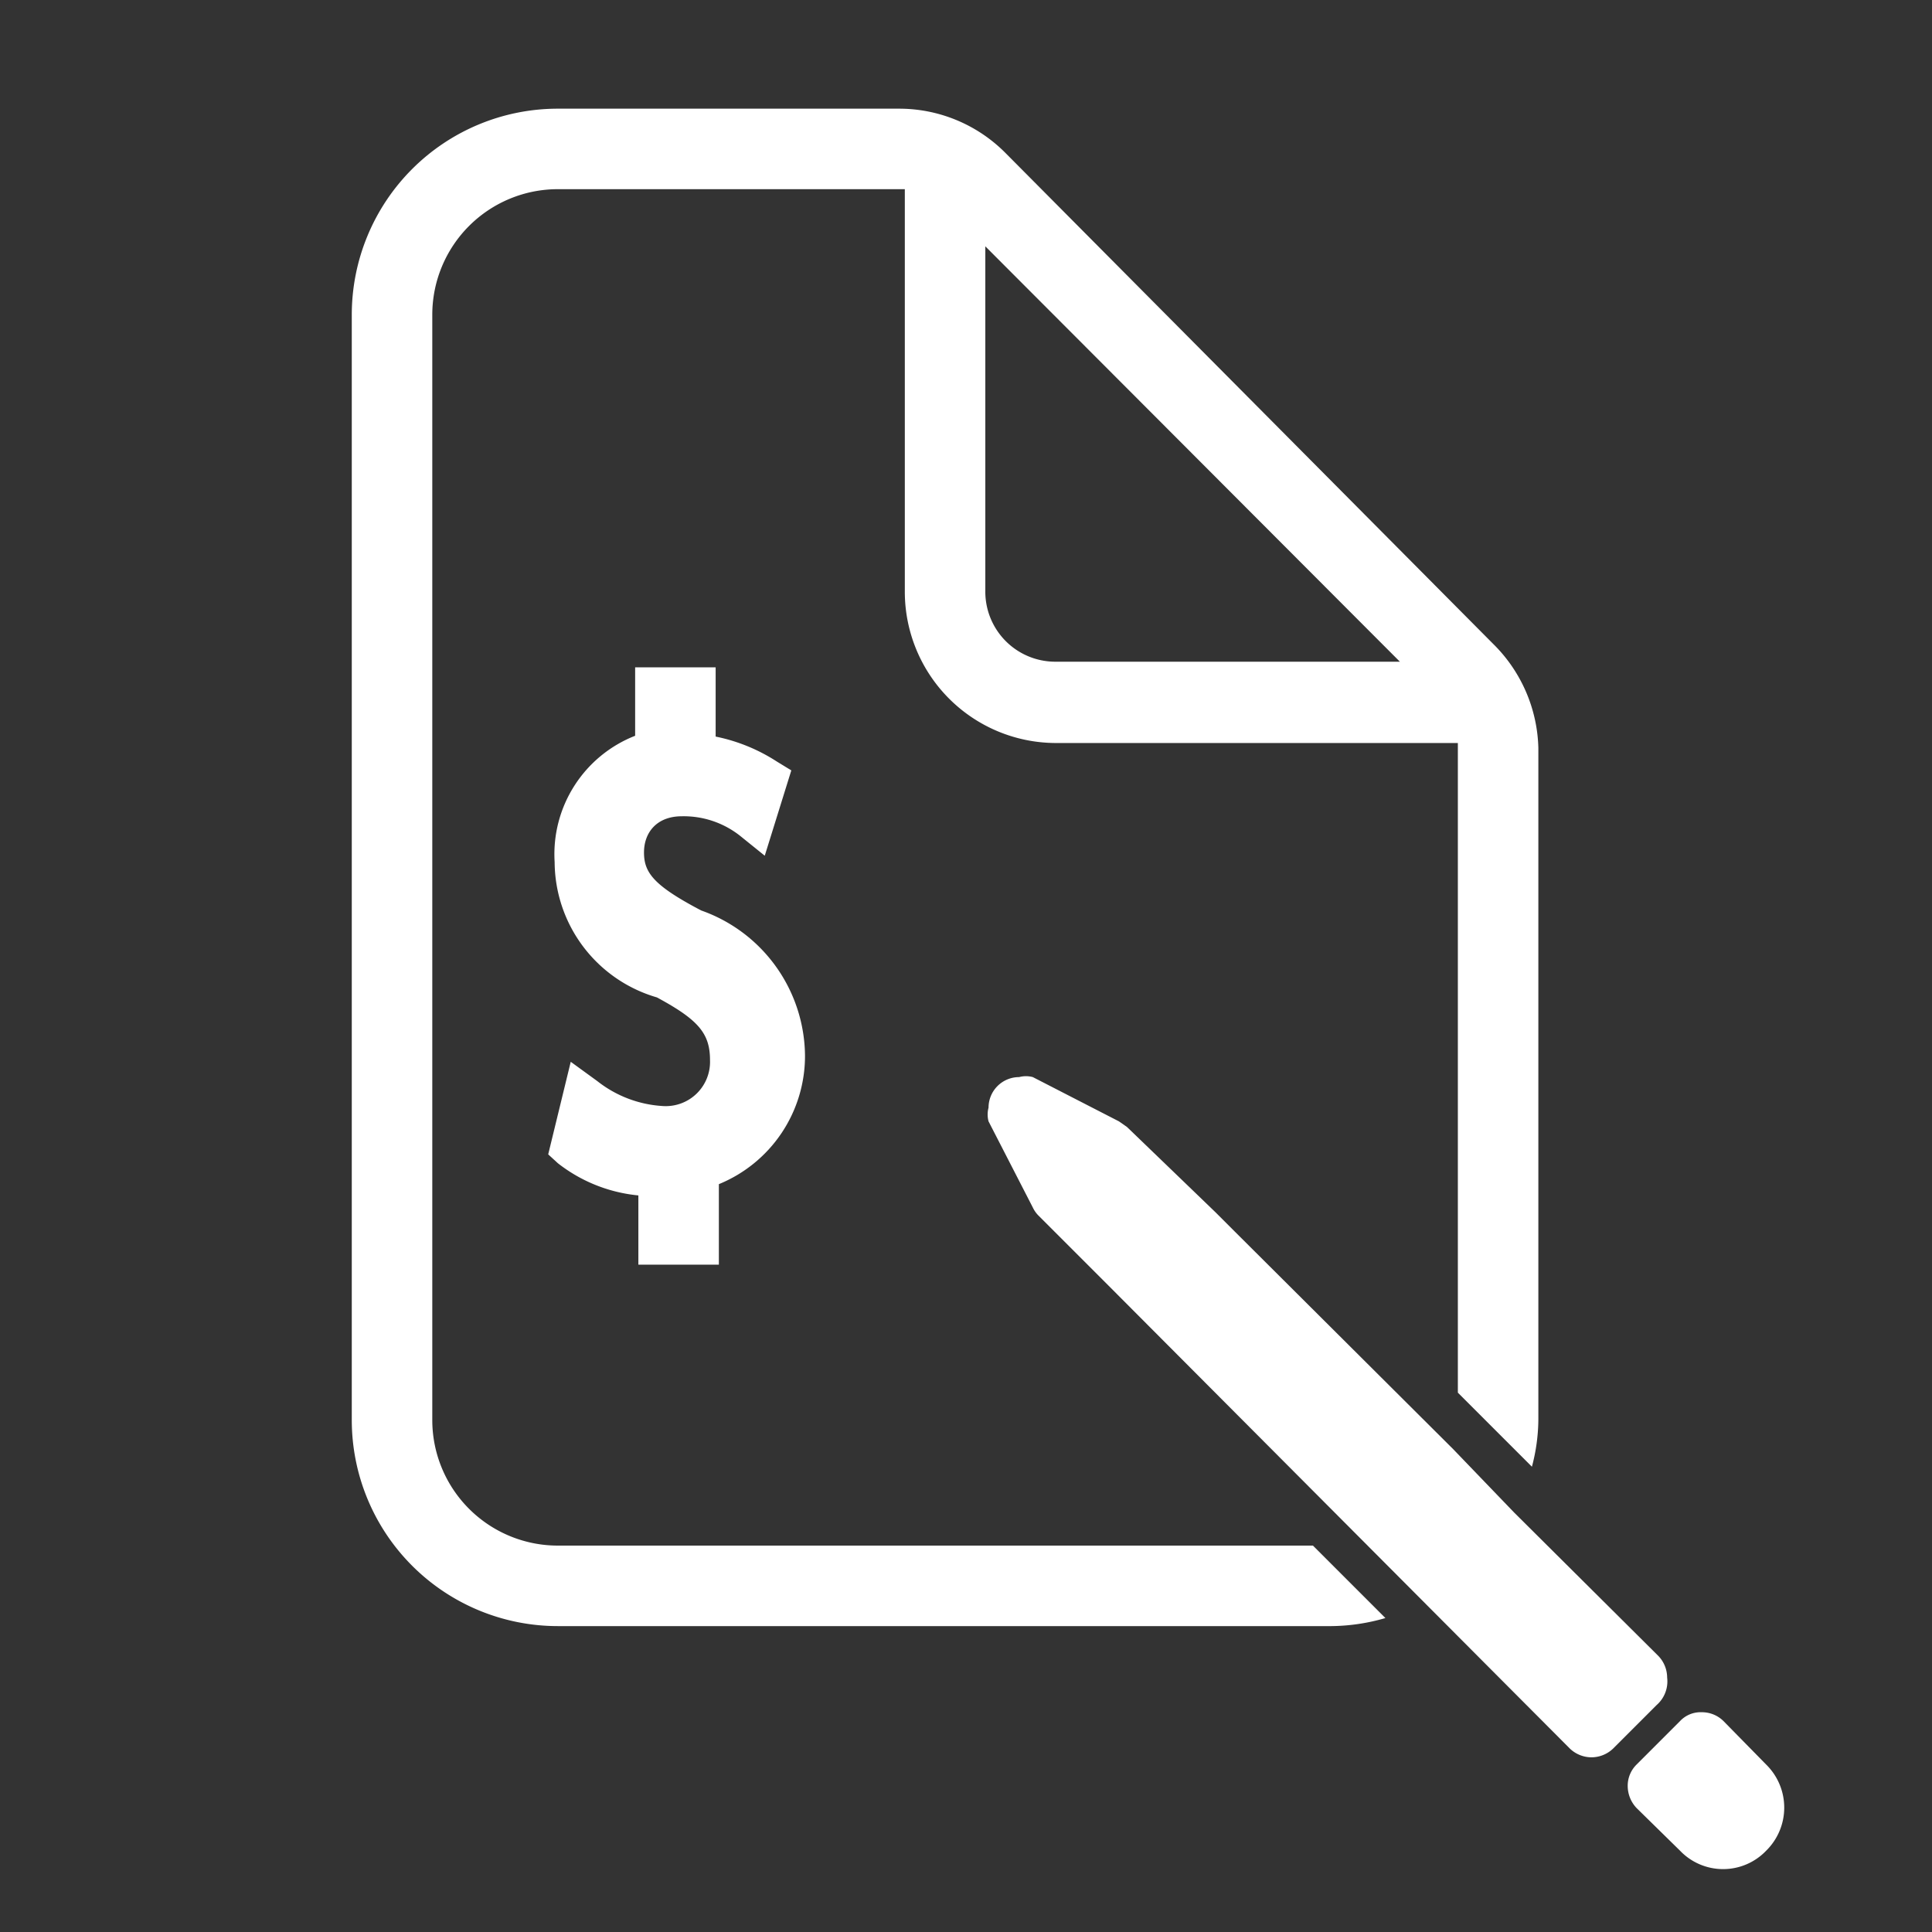
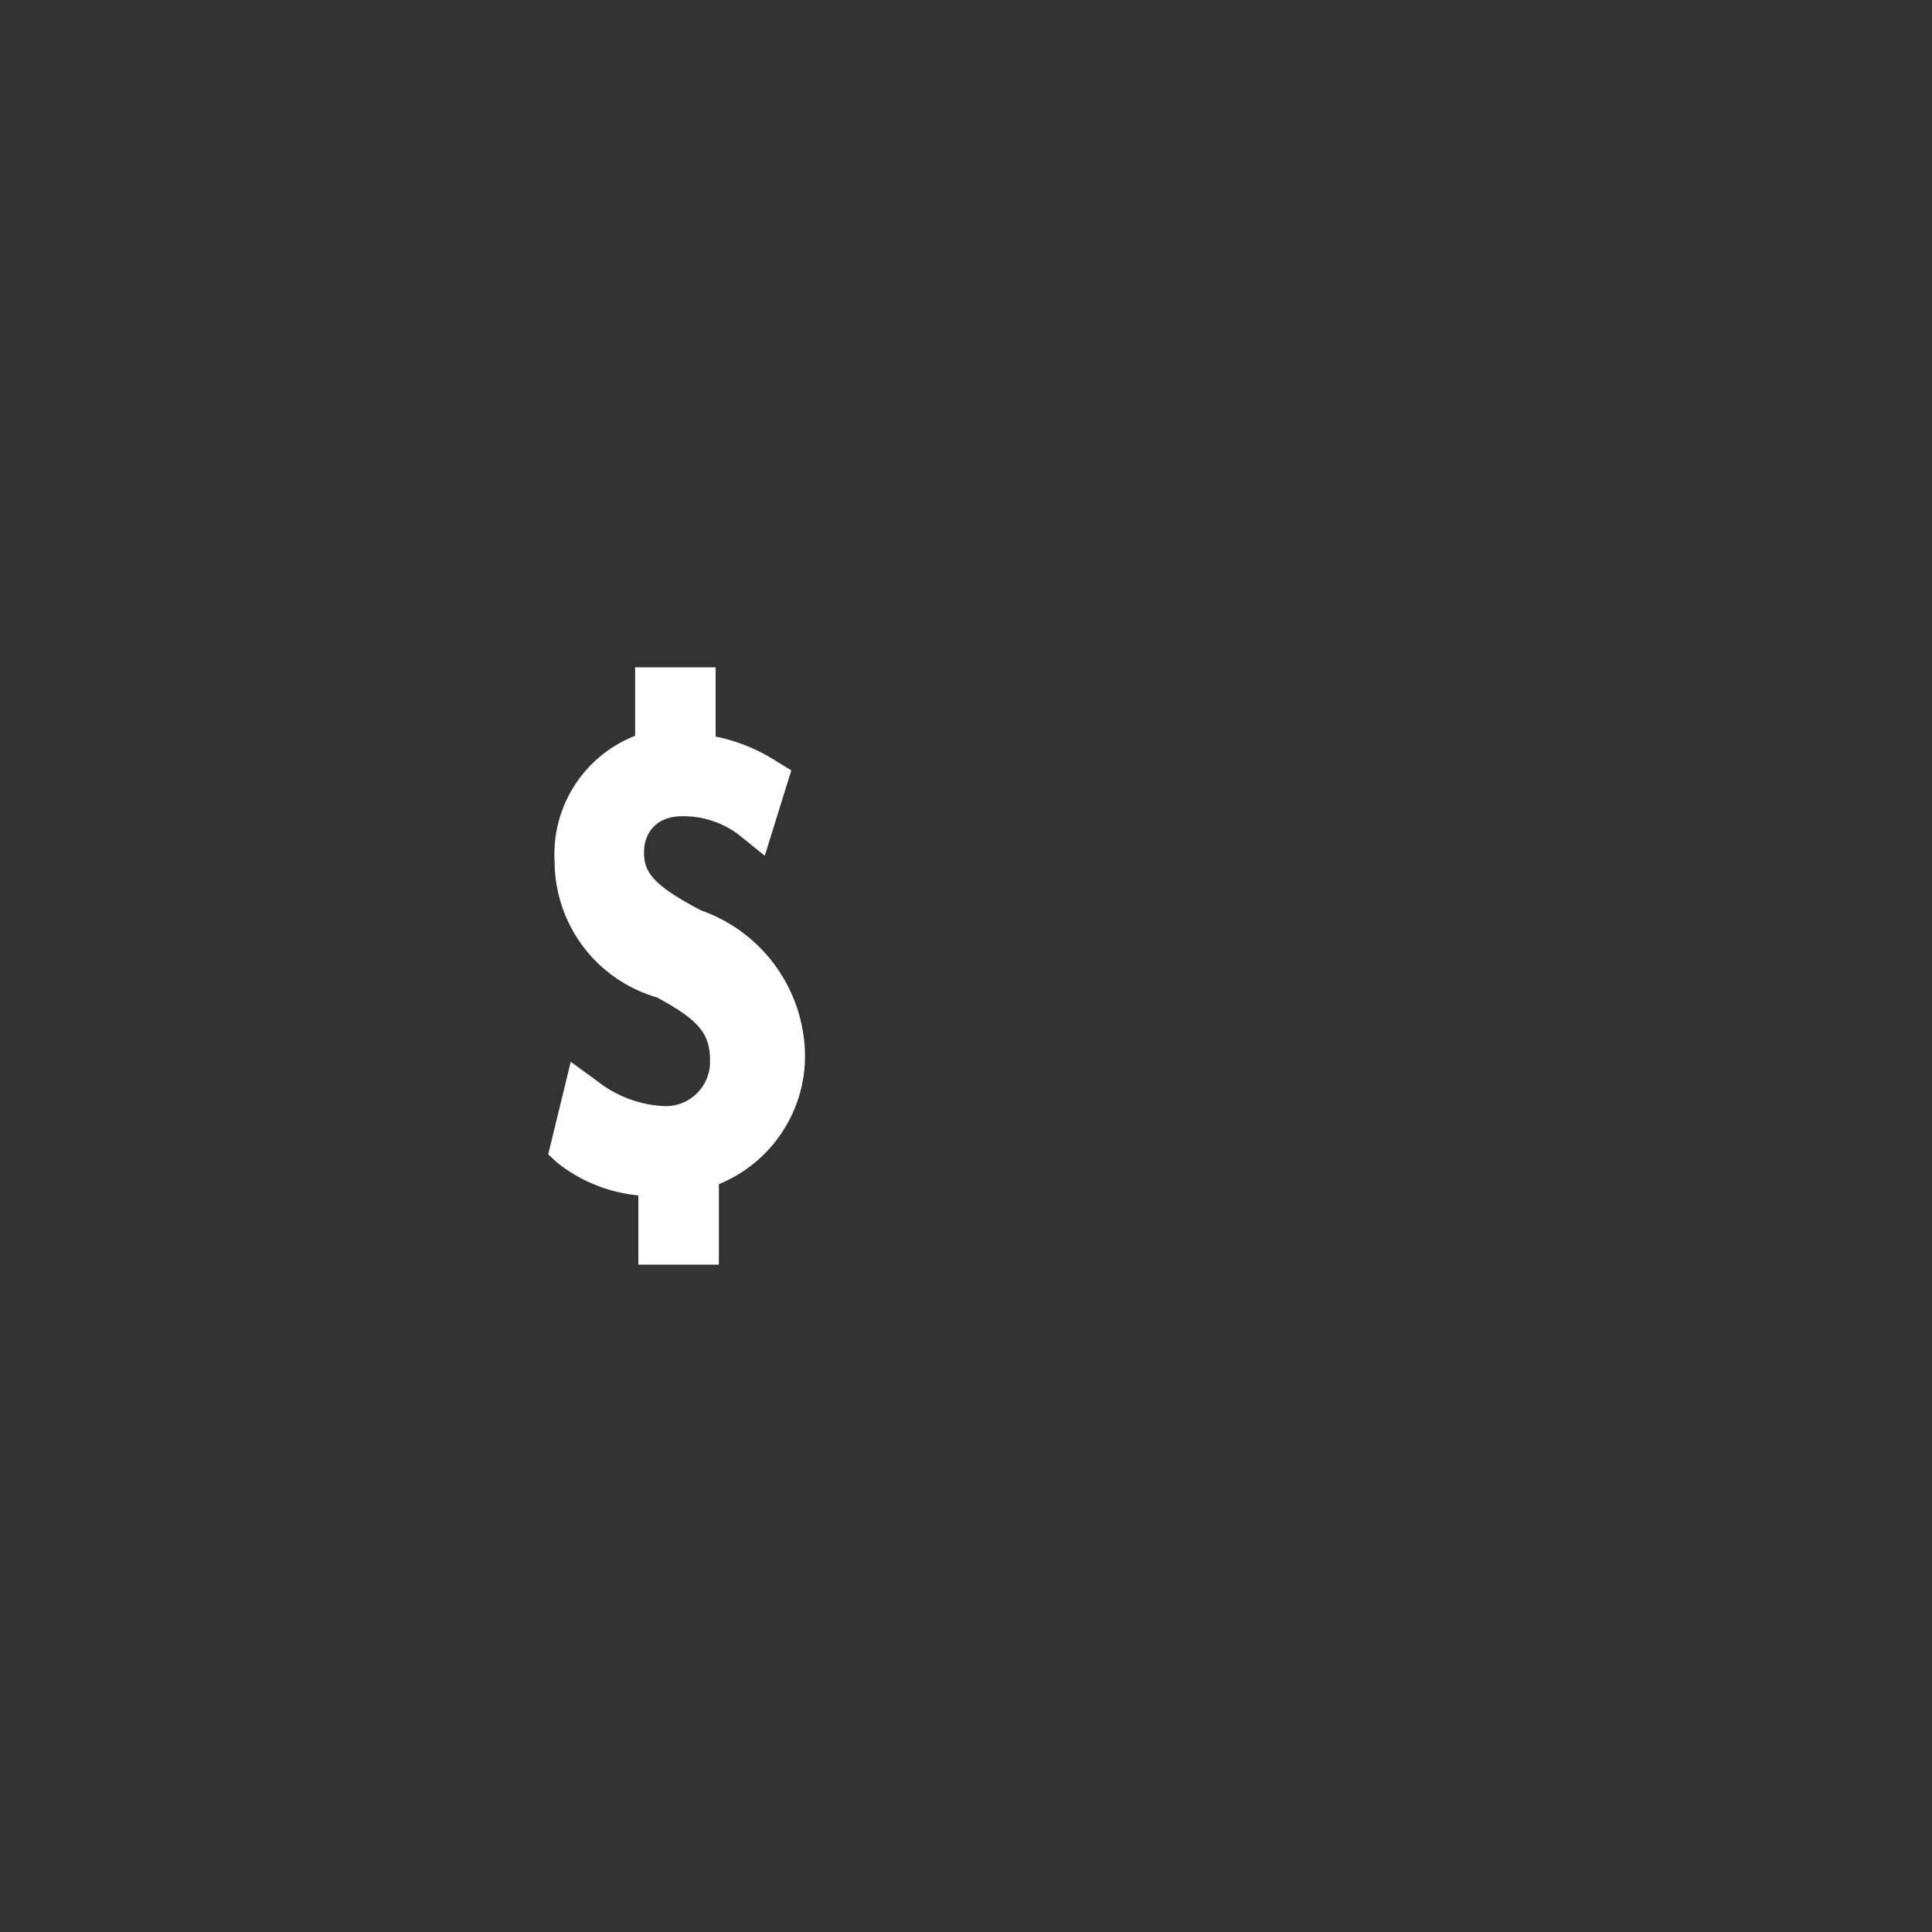
<svg xmlns="http://www.w3.org/2000/svg" id="Layer_1" data-name="Layer 1" viewBox="0 0 24 24">
  <rect x="0" y="0" width="24" height="24" fill="#333333" stroke="none" />
  <defs>
    <style>.cls-1{fill:#fff;}</style>
  </defs>
  <title>Proposal</title>
  <path class="cls-1" d="M8.71,11.31C8.12,11,8,10.84,8,10.59s.16-.45.47-.45a1.13,1.13,0,0,1,.72.24l.31.25.33-1.06-.18-.11a2.2,2.2,0,0,0-.76-.31V8.29h-1v.85a1.58,1.58,0,0,0-1,1.57,1.76,1.76,0,0,0,1.27,1.68c.52.28.66.45.66.78a.55.55,0,0,1-.58.57,1.45,1.45,0,0,1-.82-.31l-.33-.24-.28,1.15.12.11a1.92,1.92,0,0,0,1,.4v.86h1v-1A1.72,1.72,0,0,0,10,13.11,1.93,1.93,0,0,0,8.71,11.31Z" />
-   <path class="cls-1" d="M6.93,19.2a1.56,1.56,0,0,1-1.56-1.56V3.91A1.56,1.56,0,0,1,6.93,2.35h4.24l.07,0v5a1.88,1.88,0,0,0,1.87,1.88h5s0,0,0,.07v8l.92.92a2.33,2.33,0,0,0,.08-.59V9.29A1.88,1.88,0,0,0,18.55,8L12.49,1.9a1.86,1.86,0,0,0-1.32-.55H6.93A2.56,2.56,0,0,0,4.37,3.91V17.64A2.56,2.56,0,0,0,6.93,20.2h9.61a2.47,2.47,0,0,0,.67-.1l-.9-.9ZM12.24,3.06l5.15,5.16H13.11a.87.87,0,0,1-.87-.88Z" />
-   <path class="cls-1" d="M21.94,21.92h0l-.53-.54a.38.38,0,0,0-.27-.11.35.35,0,0,0-.27.11l-.54.54a.37.37,0,0,0-.11.27.4.4,0,0,0,.11.27l.54.53a.74.74,0,0,0,1.07,0A.75.75,0,0,0,21.94,21.92Z" />
-   <path class="cls-1" d="M20.71,20.84h0a.39.39,0,0,0-.11-.27l-1.79-1.78h0L18.05,18h0l-2.71-2.7-.24-.24h0L14,14l-.1-.07-1.07-.55a.33.33,0,0,0-.17,0,.38.38,0,0,0-.38.38.33.33,0,0,0,0,.17l.55,1.07a.36.36,0,0,0,.07.1l.05.05h0l.82.82,5.73,5.75a.39.39,0,0,0,.27.11h0a.39.39,0,0,0,.27-.11l.54-.54A.39.39,0,0,0,20.71,20.84Z" />
</svg>